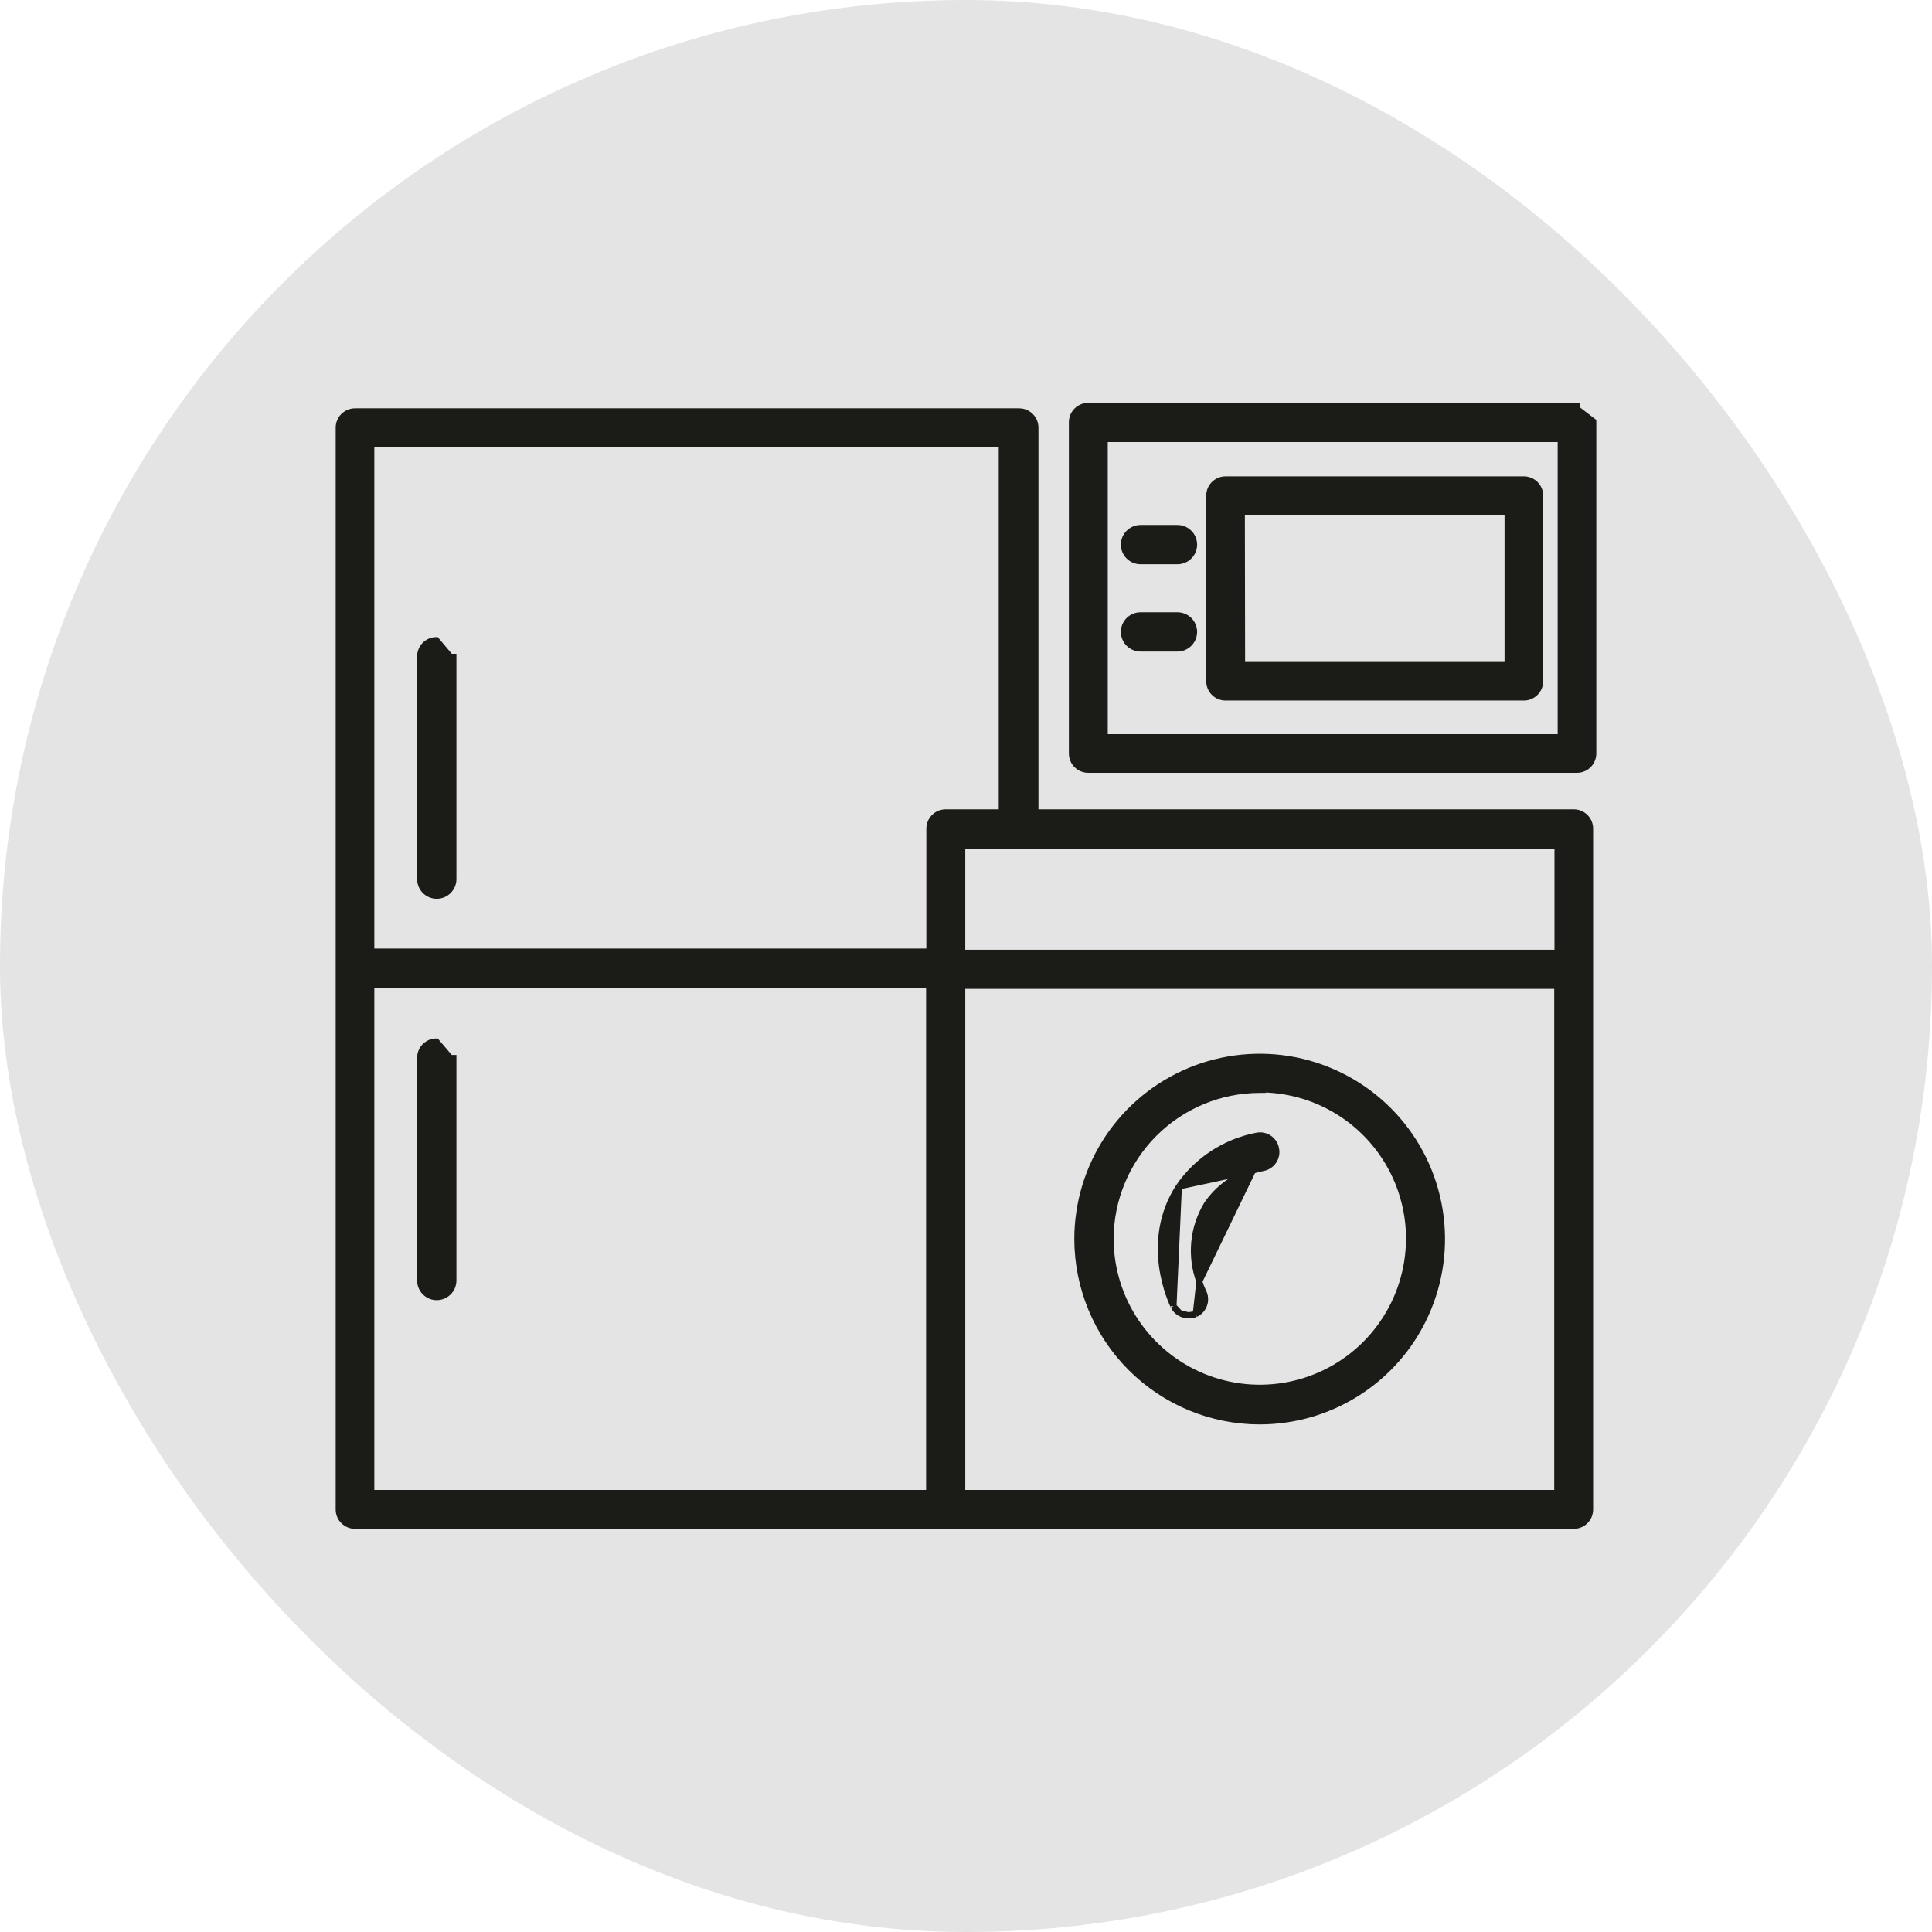
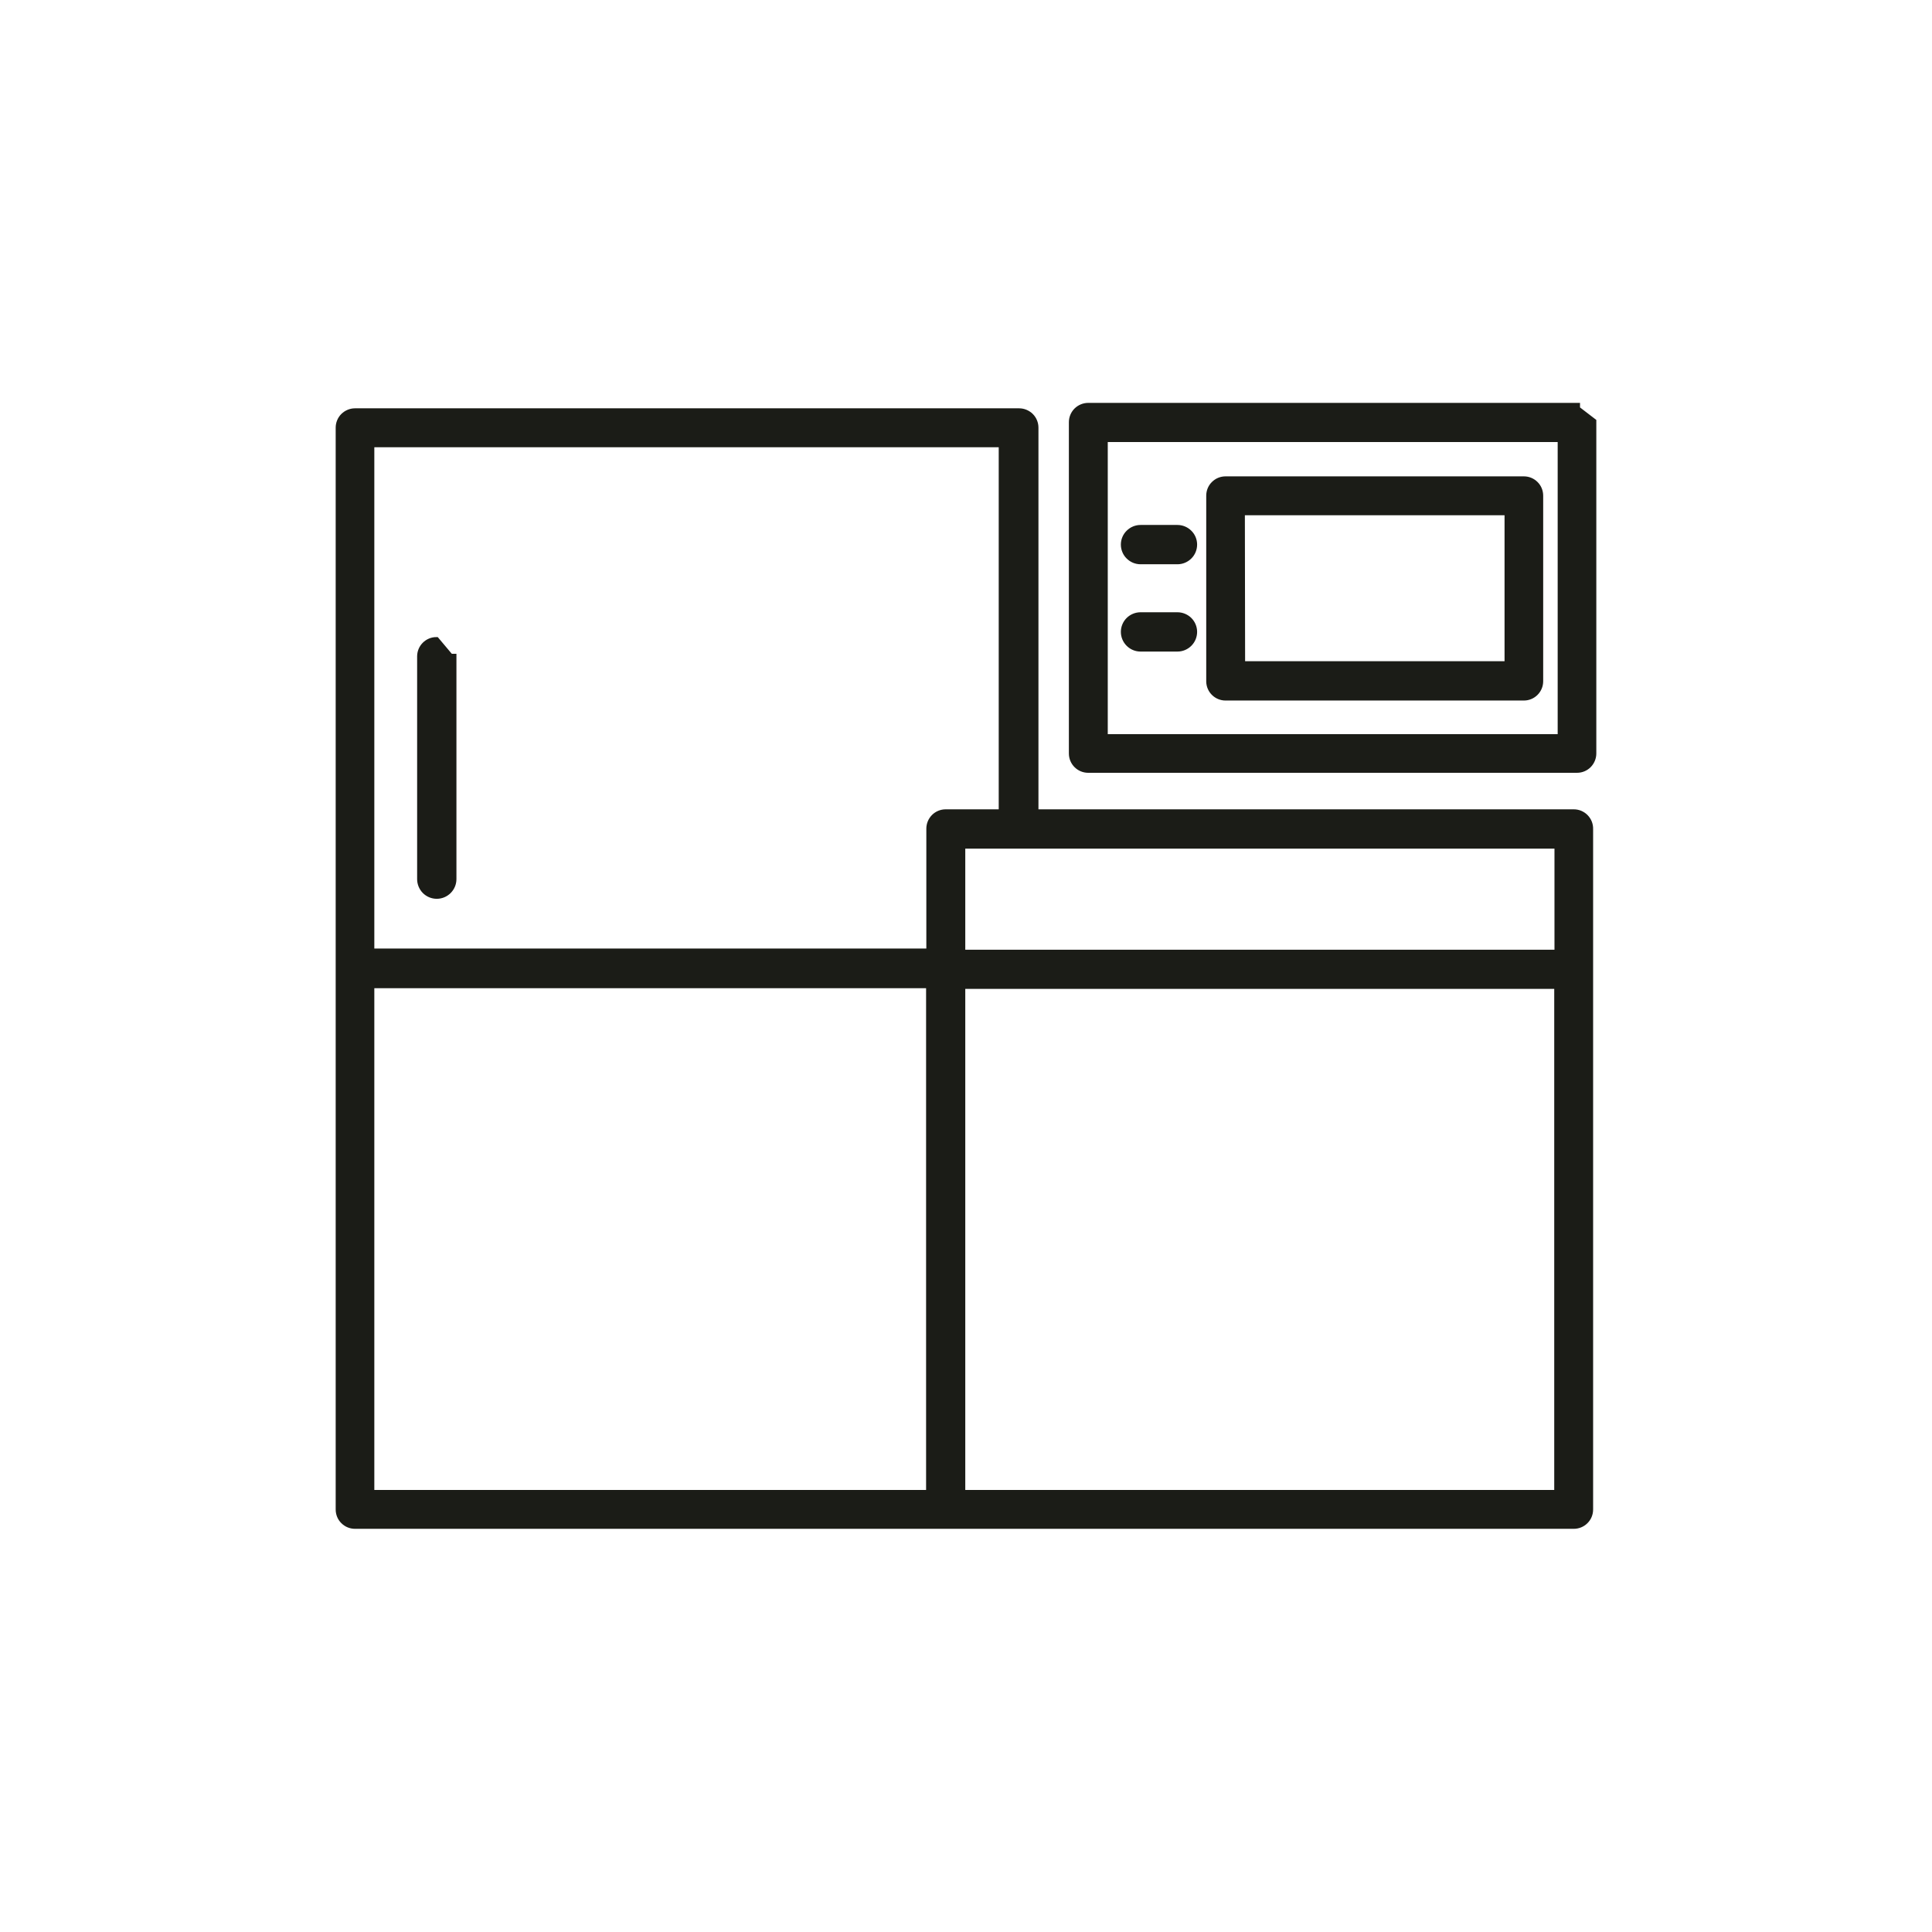
<svg xmlns="http://www.w3.org/2000/svg" width="32" height="32" viewBox="0 0 32 32" fill="none">
-   <rect width="32" height="32" rx="16" fill="#E4E4E4" />
  <path d="M7.227 10.602C7.156 10.602 7.088 10.631 7.038 10.681C6.987 10.732 6.959 10.8 6.959 10.872V14.561C6.959 14.634 6.988 14.704 7.039 14.756C7.091 14.808 7.161 14.837 7.234 14.837C7.307 14.837 7.377 14.808 7.429 14.756C7.481 14.704 7.51 14.634 7.51 14.561V10.879V10.879H7.46L7.227 10.602Z" fill="#1B1C17" stroke="#1B1C17" stroke-width="0.1" />
-   <path d="M7.227 17.25C7.156 17.25 7.088 17.279 7.038 17.329C6.987 17.38 6.959 17.448 6.959 17.52V21.209C6.959 21.282 6.988 21.353 7.039 21.404C7.091 21.456 7.161 21.485 7.234 21.485C7.307 21.485 7.377 21.456 7.429 21.404C7.481 21.353 7.51 21.282 7.51 21.209V17.525V17.524H7.46L7.227 17.25Z" fill="#1B1C17" stroke="#1B1C17" stroke-width="0.1" />
  <path d="M26.337 13.732C26.338 13.697 26.332 13.661 26.319 13.627C26.306 13.594 26.286 13.563 26.261 13.537C26.236 13.511 26.206 13.491 26.172 13.476C26.139 13.462 26.103 13.455 26.067 13.455H17.15V7.083C17.15 7.012 17.122 6.943 17.071 6.892C17.02 6.842 16.951 6.813 16.88 6.813H5.88C5.808 6.813 5.74 6.842 5.689 6.892C5.638 6.943 5.61 7.012 5.61 7.083V25.002C5.61 25.074 5.638 25.143 5.689 25.193C5.74 25.244 5.808 25.272 5.88 25.272H26.067C26.139 25.272 26.207 25.244 26.258 25.193C26.309 25.143 26.337 25.074 26.337 25.002V13.732ZM26.337 13.732C26.337 13.733 26.337 13.733 26.337 13.733L26.287 13.732M26.337 13.732V13.732H26.287M26.287 13.732C26.288 13.702 26.283 13.673 26.272 13.646L26.287 13.732ZM25.797 14.006V15.78H15.938V14.006H25.797ZM6.15 7.358H16.592V13.455H15.663C15.592 13.455 15.523 13.483 15.472 13.534C15.422 13.585 15.393 13.653 15.393 13.725V15.761H6.15V7.358ZM6.15 16.318H15.389V24.728H6.15V16.318ZM25.793 24.728H15.938V16.329H25.793V24.728Z" fill="#1B1C17" stroke="#1B1C17" stroke-width="0.1" />
-   <path d="M17.844 20.523L17.844 20.523C17.845 21.324 18.163 22.092 18.73 22.658C19.296 23.224 20.064 23.543 20.864 23.543H20.864C21.462 23.543 22.046 23.366 22.542 23.034C23.039 22.702 23.426 22.231 23.654 21.679C23.883 21.127 23.943 20.52 23.826 19.934C23.71 19.348 23.422 18.81 23 18.388C22.577 17.965 22.039 17.678 21.453 17.561C20.868 17.445 20.26 17.505 19.709 17.733C19.157 17.962 18.685 18.349 18.353 18.845C18.021 19.342 17.844 19.926 17.844 20.523ZM20.864 18.052L20.914 18.052V18.044C21.385 18.053 21.844 18.196 22.237 18.458C22.643 18.729 22.96 19.114 23.148 19.565C23.336 20.016 23.386 20.513 23.291 20.992C23.197 21.471 22.962 21.912 22.618 22.258C22.273 22.604 21.834 22.84 21.355 22.937C20.876 23.033 20.379 22.986 19.927 22.8C19.475 22.614 19.089 22.299 18.816 21.894C18.543 21.489 18.397 21.012 18.395 20.523C18.396 19.868 18.656 19.241 19.119 18.777C19.582 18.314 20.209 18.053 20.864 18.052Z" fill="#1B1C17" stroke="#1B1C17" stroke-width="0.1" />
-   <path d="M19.802 21.767L19.802 21.767C19.764 21.782 19.723 21.788 19.681 21.785M19.802 21.767L19.679 21.785C19.68 21.785 19.681 21.785 19.681 21.785M19.802 21.767L19.805 21.765M19.802 21.767L19.805 21.765M19.681 21.785C19.631 21.786 19.582 21.772 19.539 21.747M19.681 21.785L19.539 21.747M19.805 21.765C19.838 21.75 19.868 21.728 19.892 21.7C19.916 21.673 19.935 21.641 19.946 21.607C19.958 21.572 19.962 21.536 19.959 21.499C19.957 21.463 19.947 21.428 19.93 21.396C19.904 21.342 19.882 21.285 19.865 21.228L19.865 21.228M19.805 21.765L19.865 21.228M19.865 21.228L19.864 21.226M19.865 21.228L19.864 21.226M19.864 21.226C19.788 21.017 19.76 20.794 19.781 20.573C19.802 20.352 19.873 20.14 19.987 19.95C20.17 19.681 20.44 19.484 20.751 19.39L20.751 19.39M19.864 21.226L20.751 19.39M20.751 19.39L20.752 19.389M20.751 19.39L20.752 19.389M20.752 19.389C20.805 19.372 20.86 19.358 20.915 19.347C20.951 19.341 20.985 19.328 21.015 19.309C21.046 19.289 21.073 19.264 21.093 19.234C21.114 19.204 21.128 19.17 21.136 19.134C21.143 19.099 21.143 19.062 21.135 19.026C21.129 18.991 21.116 18.957 21.096 18.927C21.076 18.897 21.05 18.871 21.02 18.851C20.991 18.831 20.957 18.817 20.921 18.81C20.886 18.803 20.85 18.804 20.815 18.811C20.292 18.912 19.829 19.214 19.527 19.652L19.527 19.652M20.752 19.389L19.527 19.652M19.527 19.652L19.526 19.653M19.527 19.652L19.526 19.653M19.526 19.653C19.223 20.117 19.197 20.604 19.247 20.977C19.297 21.341 19.421 21.601 19.436 21.634C19.437 21.635 19.437 21.635 19.437 21.636L19.437 21.636M19.526 19.653L19.437 21.636M19.437 21.636L19.438 21.637M19.437 21.636L19.438 21.637M19.438 21.637C19.461 21.682 19.496 21.72 19.539 21.747M19.438 21.637L19.539 21.747" fill="#1B1C17" stroke="#1B1C17" stroke-width="0.1" />
  <path d="M26.39 6.98H26.39L26.12 6.773V6.723L26.12 6.723L18.024 6.723C17.952 6.723 17.884 6.752 17.833 6.802C17.782 6.853 17.754 6.922 17.754 6.993V12.48C17.754 12.552 17.782 12.62 17.833 12.671C17.884 12.722 17.952 12.75 18.024 12.75H26.12C26.192 12.75 26.26 12.722 26.311 12.671C26.361 12.62 26.39 12.552 26.39 12.48V6.98ZM25.85 12.21H18.298V7.272H25.85V12.21Z" fill="#1B1C17" stroke="#1B1C17" stroke-width="0.1" />
  <path d="M20.029 11.29H20.029L20.029 11.291C20.031 11.361 20.06 11.428 20.111 11.477C20.161 11.526 20.229 11.553 20.299 11.553C20.299 11.553 20.299 11.553 20.299 11.553H25.24C25.312 11.553 25.38 11.525 25.431 11.474C25.482 11.423 25.51 11.355 25.51 11.283V8.21C25.51 8.138 25.482 8.069 25.431 8.019C25.38 7.968 25.312 7.94 25.24 7.94H20.299C20.227 7.94 20.159 7.968 20.108 8.019C20.057 8.069 20.029 8.138 20.029 8.21V11.29ZM20.573 11.002L20.569 8.484H24.97V11.002H20.573Z" fill="#1B1C17" stroke="#1B1C17" stroke-width="0.1" />
  <path d="M18.891 9.296H19.502C19.575 9.296 19.645 9.267 19.697 9.215C19.749 9.164 19.778 9.093 19.778 9.02C19.778 8.947 19.749 8.877 19.697 8.826C19.645 8.774 19.575 8.745 19.502 8.745H18.891C18.818 8.745 18.748 8.774 18.696 8.826C18.644 8.877 18.615 8.947 18.615 9.02C18.615 9.093 18.644 9.164 18.696 9.215C18.748 9.267 18.818 9.296 18.891 9.296Z" fill="#1B1C17" stroke="#1B1C17" stroke-width="0.1" />
  <path d="M18.891 10.742H19.502C19.575 10.742 19.645 10.713 19.697 10.661C19.749 10.609 19.778 10.539 19.778 10.466C19.778 10.393 19.749 10.323 19.697 10.271C19.645 10.22 19.575 10.191 19.502 10.191H18.891C18.818 10.191 18.748 10.22 18.696 10.271C18.644 10.323 18.615 10.393 18.615 10.466C18.615 10.539 18.644 10.609 18.696 10.661C18.748 10.713 18.818 10.742 18.891 10.742Z" fill="#1B1C17" stroke="#1B1C17" stroke-width="0.1" />
</svg>